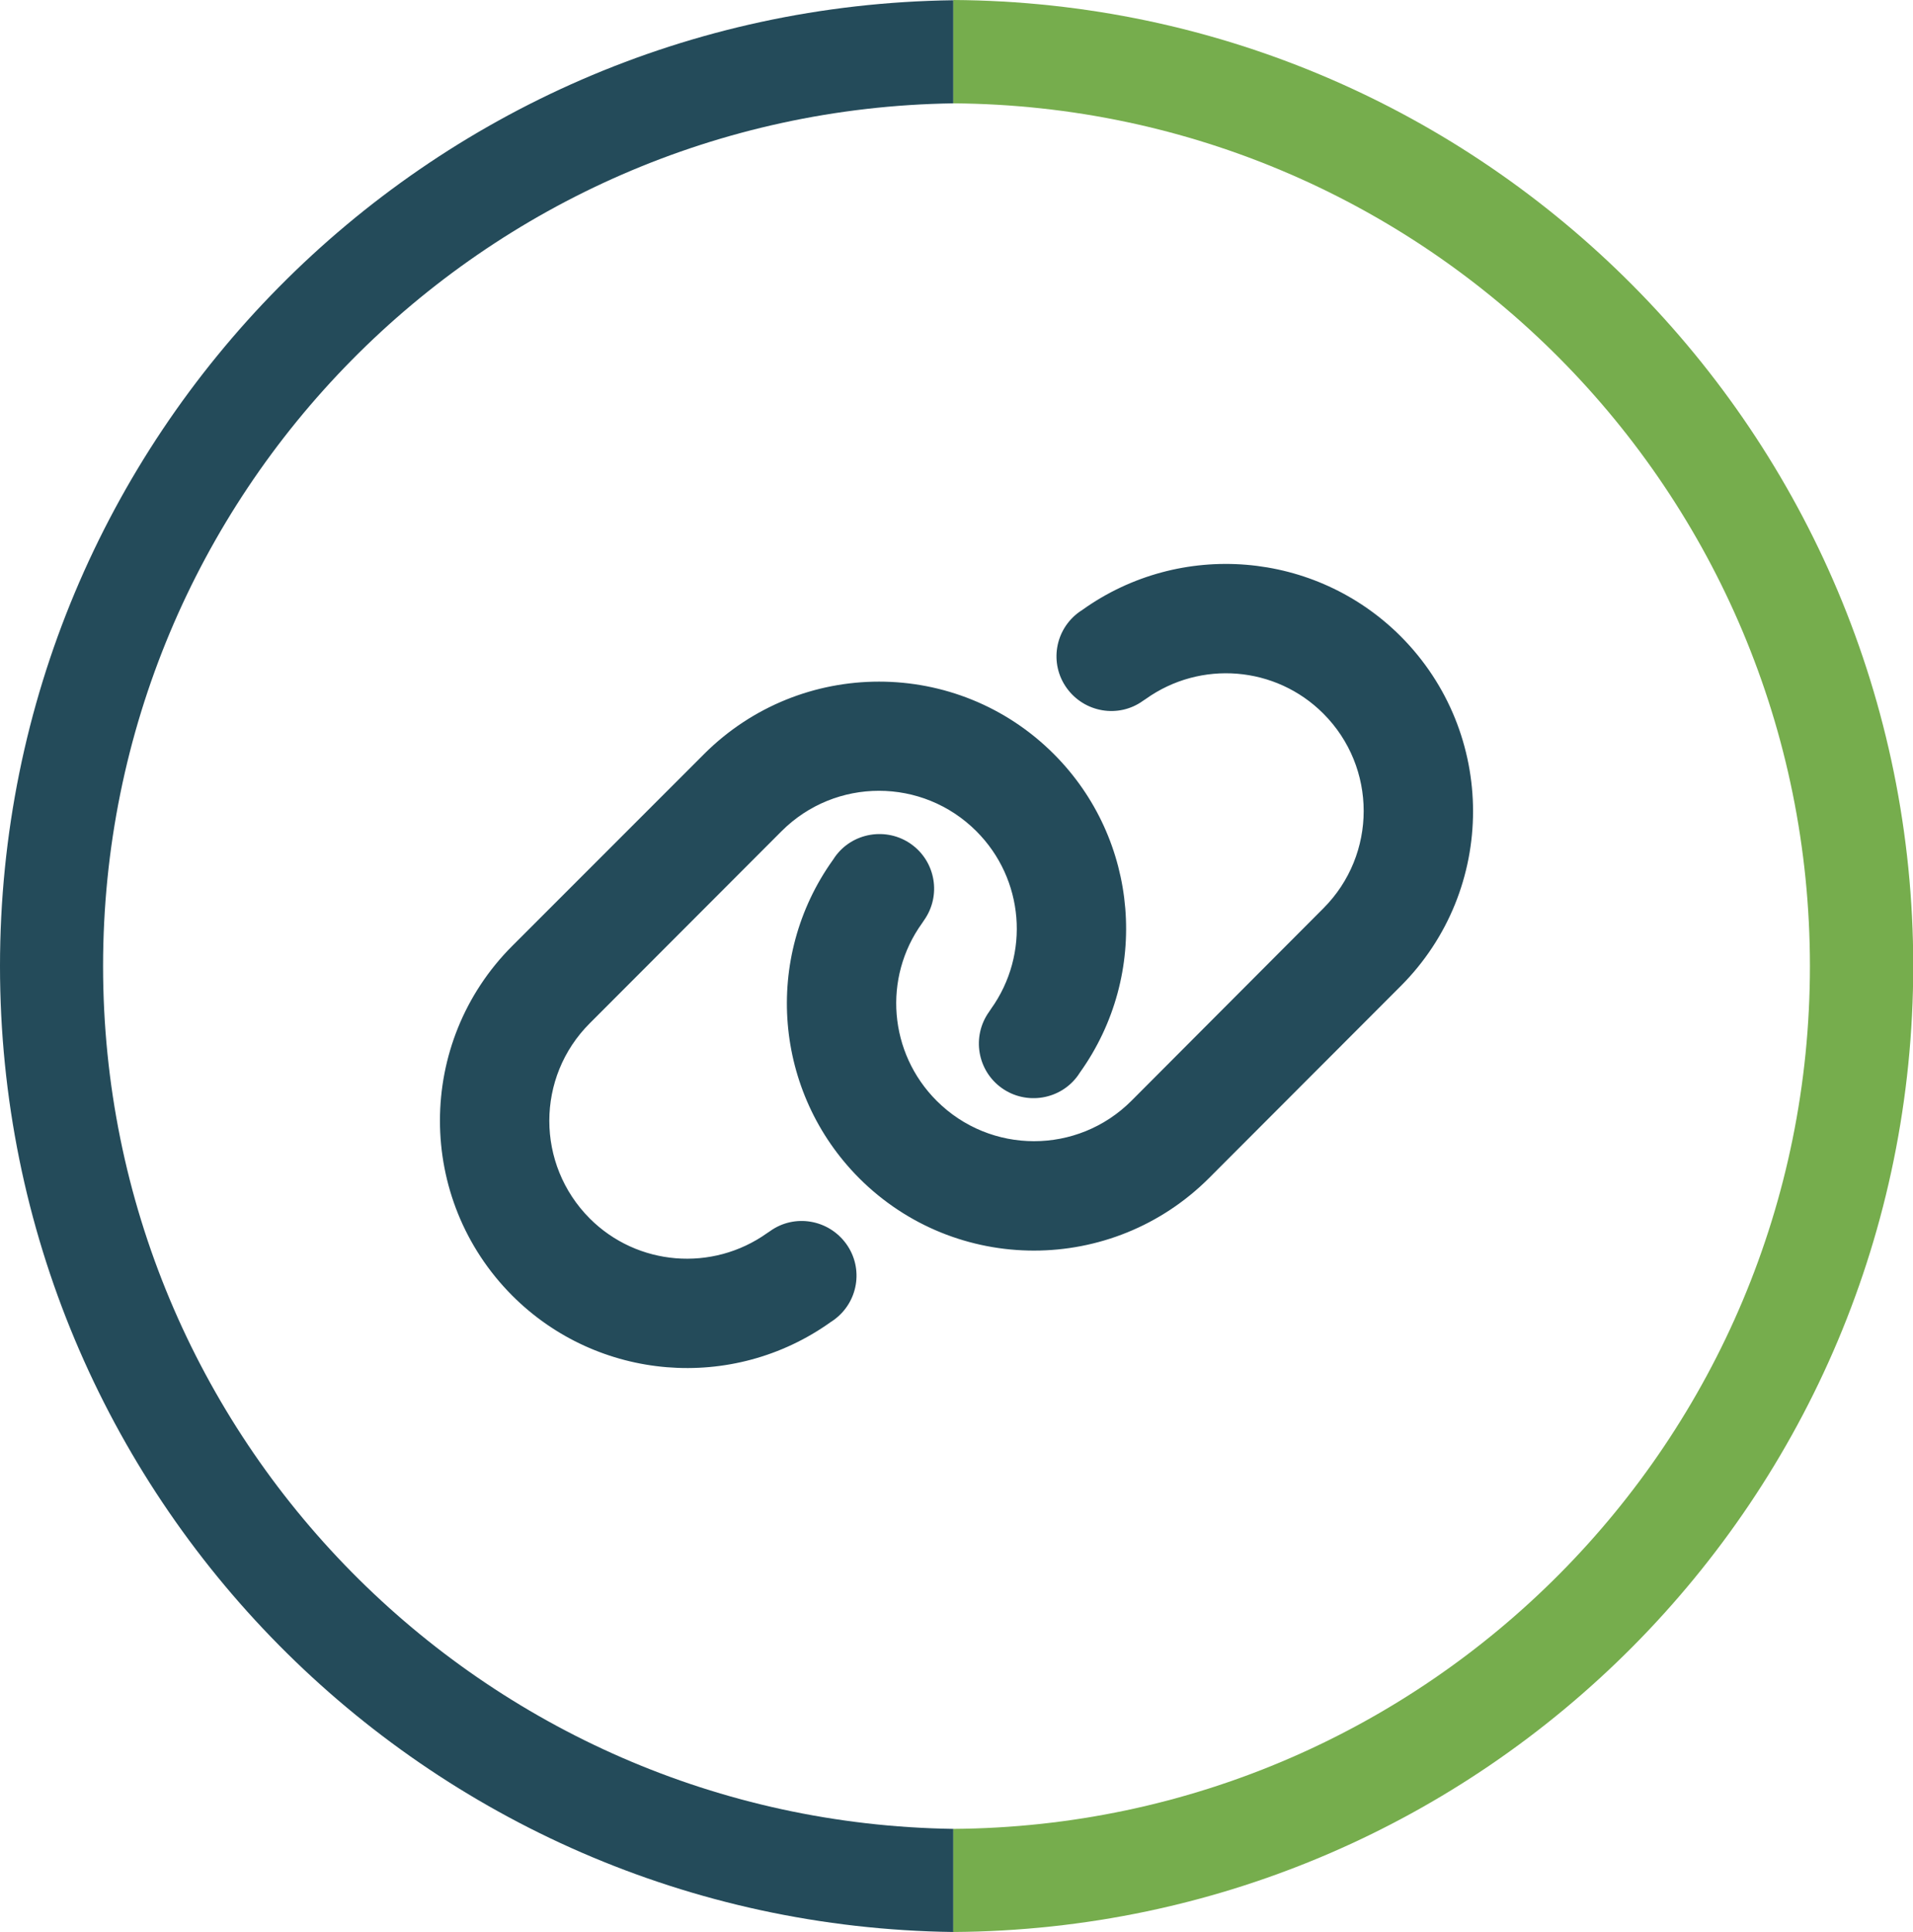
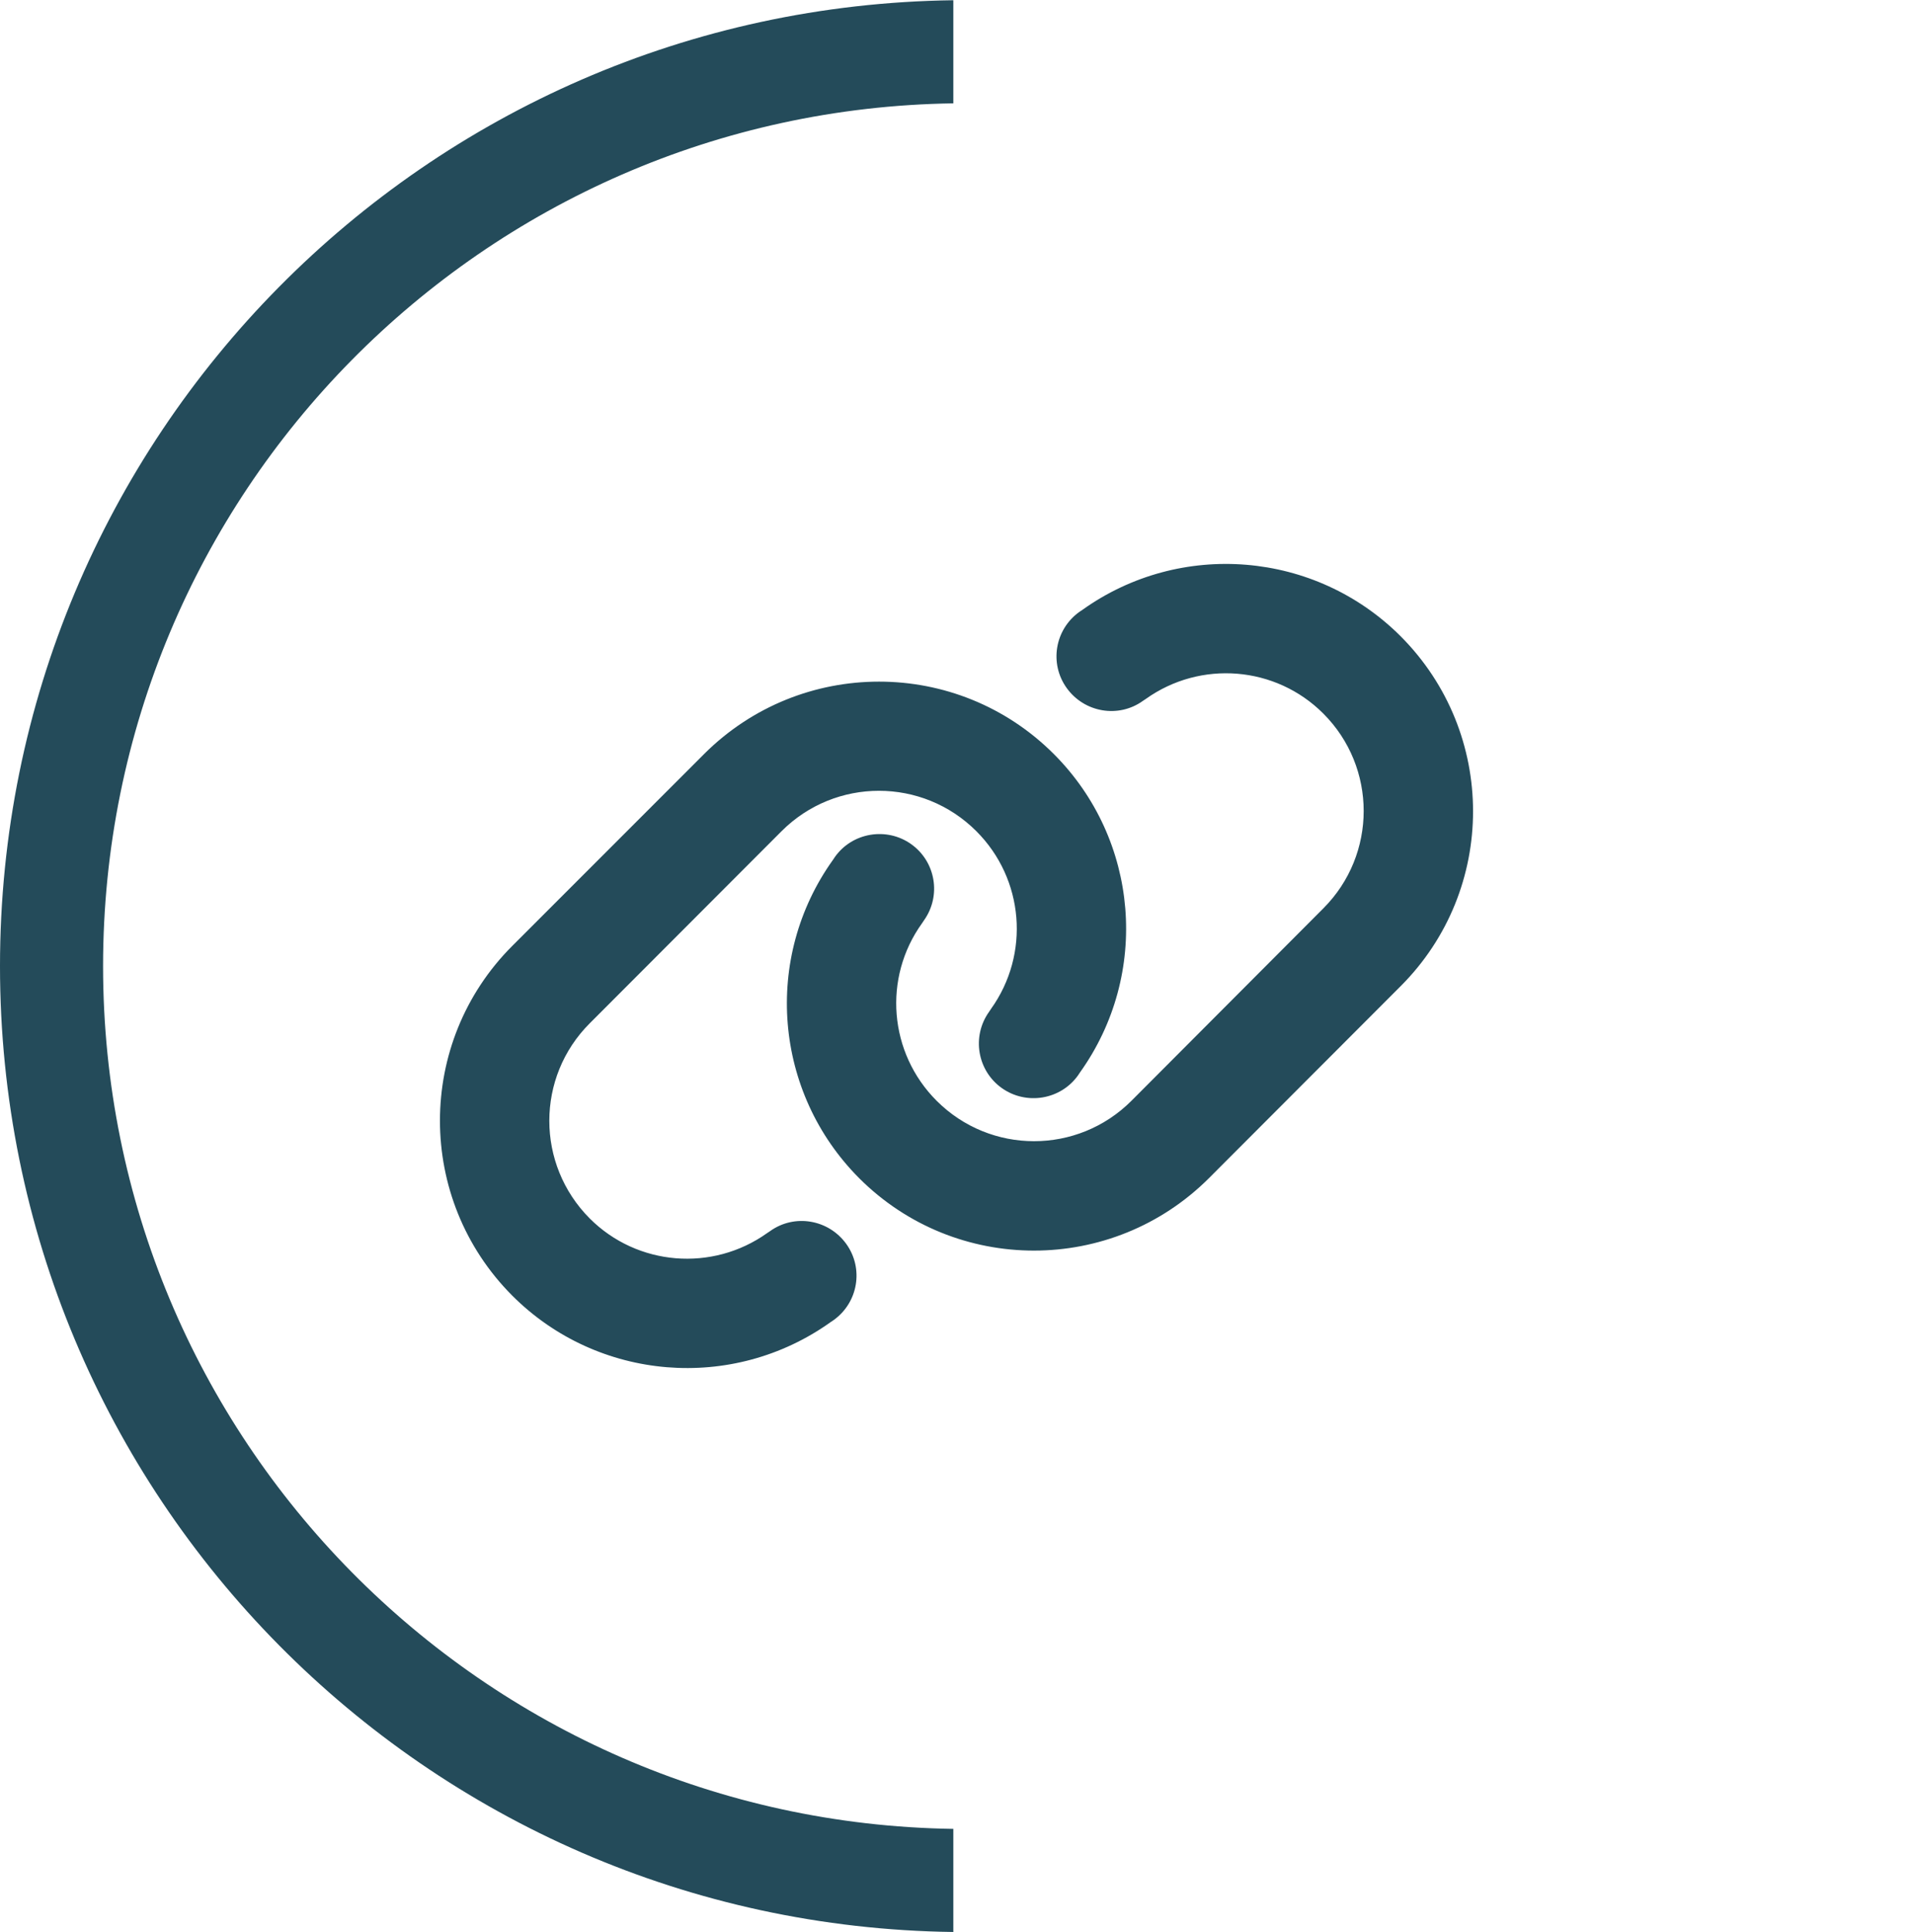
<svg xmlns="http://www.w3.org/2000/svg" version="1.1" id="Layer_1" x="0px" y="0px" viewBox="0 0 812.9 820.7" style="enable-background:new 0 0 812.9 820.7;" xml:space="preserve">
  <style type="text/css">
	.st0{fill:#244B5A;}
	.st1{fill:#76AD4D;}
</style>
  <path class="st0" d="M595.2,418.9c41-41,41-107.5,0-148.6c-36.3-36.3-93.6-41-135.3-11.2l-1.2,0.8c-10.5,7.5-12.9,22-5.4,32.4  c7.5,10.4,22,12.9,32.4,5.4l1.2-0.8c23.3-16.6,55.2-14,75.4,6.2c22.9,22.9,22.9,59.9,0,82.8l-81.5,81.7c-22.9,22.9-59.9,22.9-82.8,0  c-20.3-20.3-22.9-52.2-6.2-75.4l0.8-1.2c7.5-10.5,5-25-5.4-32.4s-25-5-32.4,5.4l-0.8,1.2c-29.9,41.7-25.2,98.9,11.1,135.3  c41,41,107.5,41,148.6,0L595.2,418.9z M217.7,401.8c-41,41-41,107.5,0,148.6c36.3,36.3,93.6,41,135.3,11.2l1.2-0.8  c10.5-7.5,12.9-22,5.4-32.4c-7.5-10.4-22-12.9-32.4-5.4l-1.2,0.8c-23.3,16.6-55.2,14-75.4-6.2c-22.9-23-22.9-60,0-82.9l81.5-81.6  c22.9-22.9,59.9-22.9,82.8,0c20.3,20.3,22.9,52.2,6.2,75.5l-0.8,1.2c-7.5,10.5-5,25,5.4,32.4c10.4,7.4,25,5,32.4-5.4l0.8-1.2  c29.9-41.8,25.2-99-11.1-135.3c-41-41-107.5-41-148.6,0L217.7,401.8z" />
  <g>
-     <path class="st0" d="M405.1,776.9C205.1,774,43.8,611.1,43.8,410.4S205.1,46.8,405.1,43.9V0.1C180.9,3,0,185.5,0,410.4   s180.9,407.4,405.1,410.3V776.9z" />
-     <path class="st1" d="M405.1,0v43.9c201.3,1.4,364,164.9,364,366.5s-162.7,365.1-364,366.5v43.8c225.5-1.4,407.9-184.6,407.9-410.4   S630.5,1.4,405.1,0z" />
+     <path class="st0" d="M405.1,776.9C205.1,774,43.8,611.1,43.8,410.4S205.1,46.8,405.1,43.9V0.1C180.9,3,0,185.5,0,410.4   s180.9,407.4,405.1,410.3V776.9" />
  </g>
</svg>